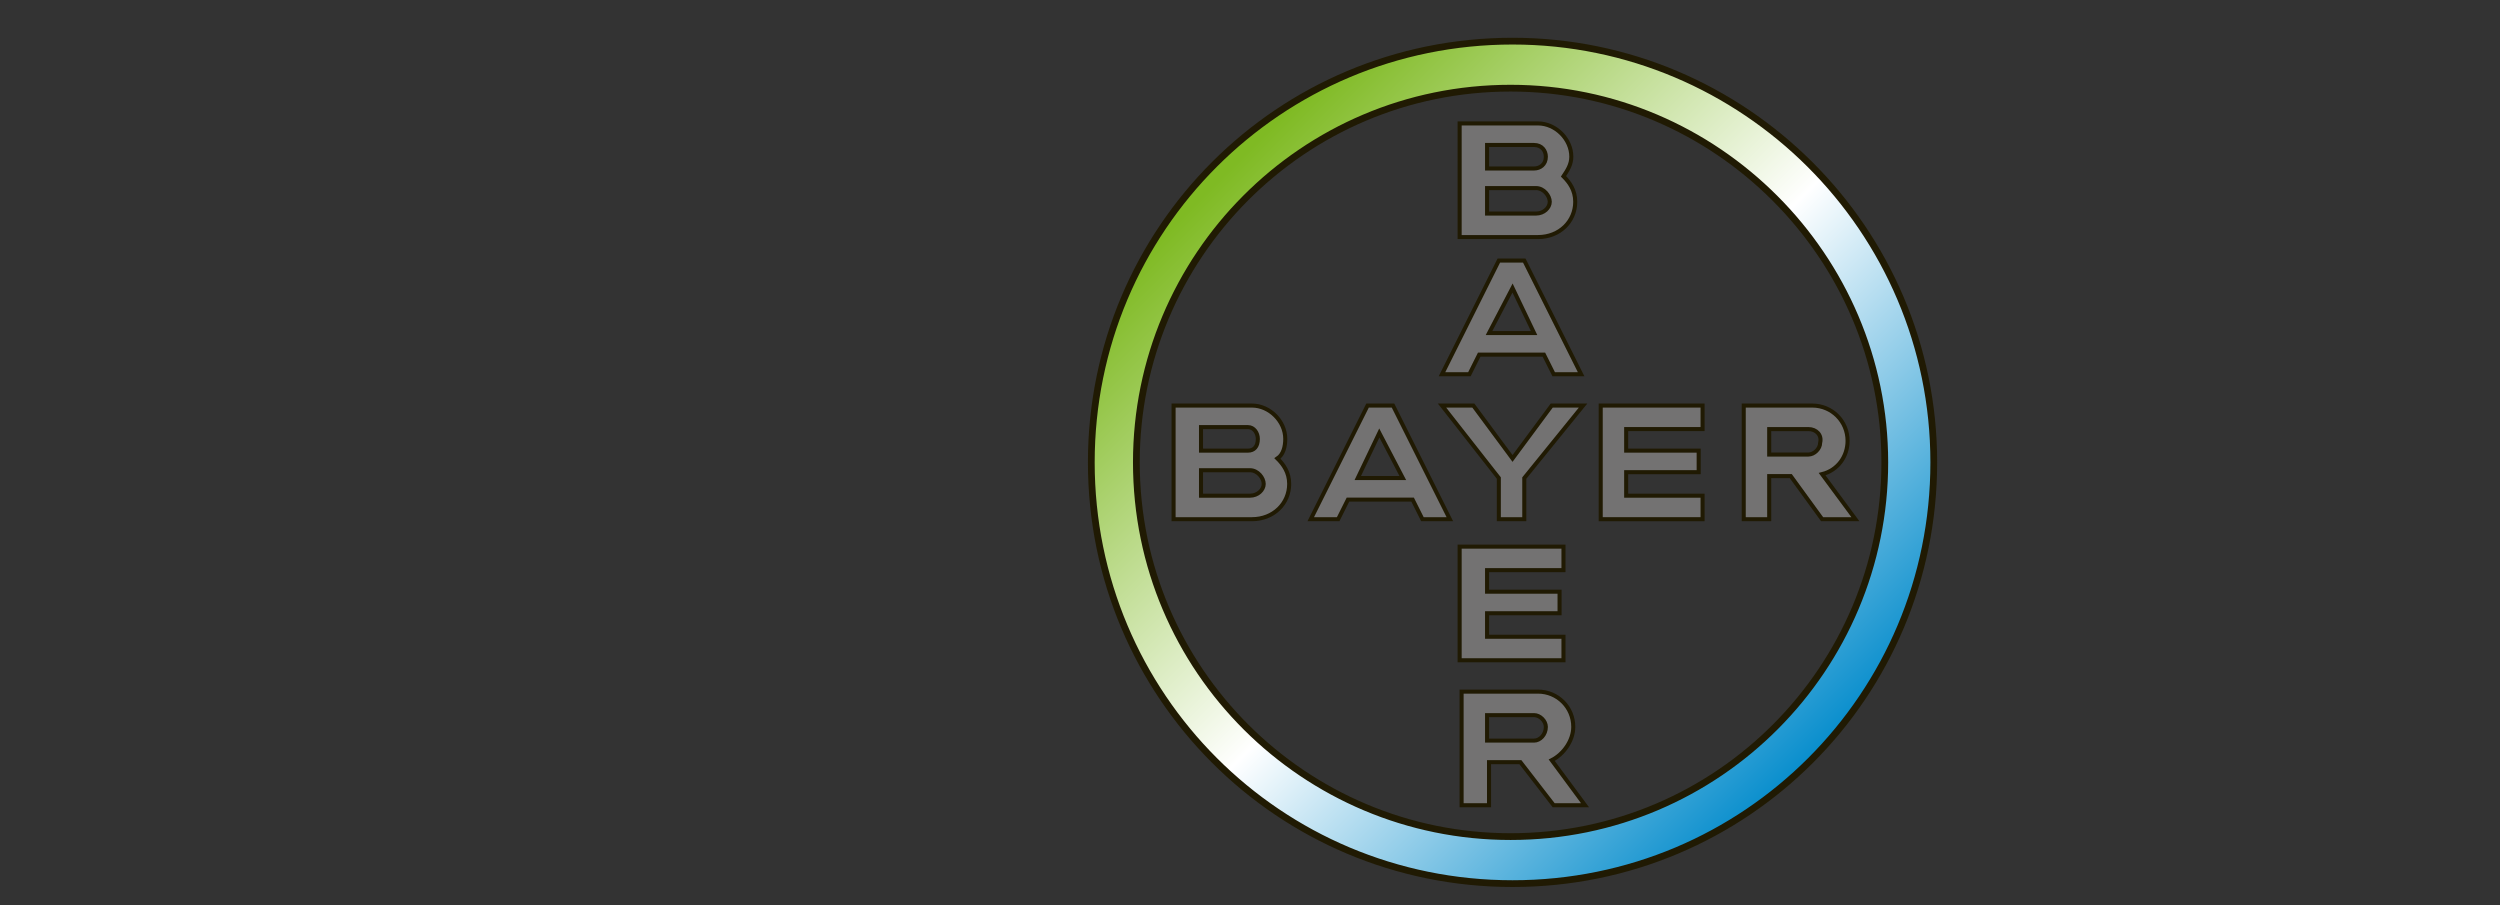
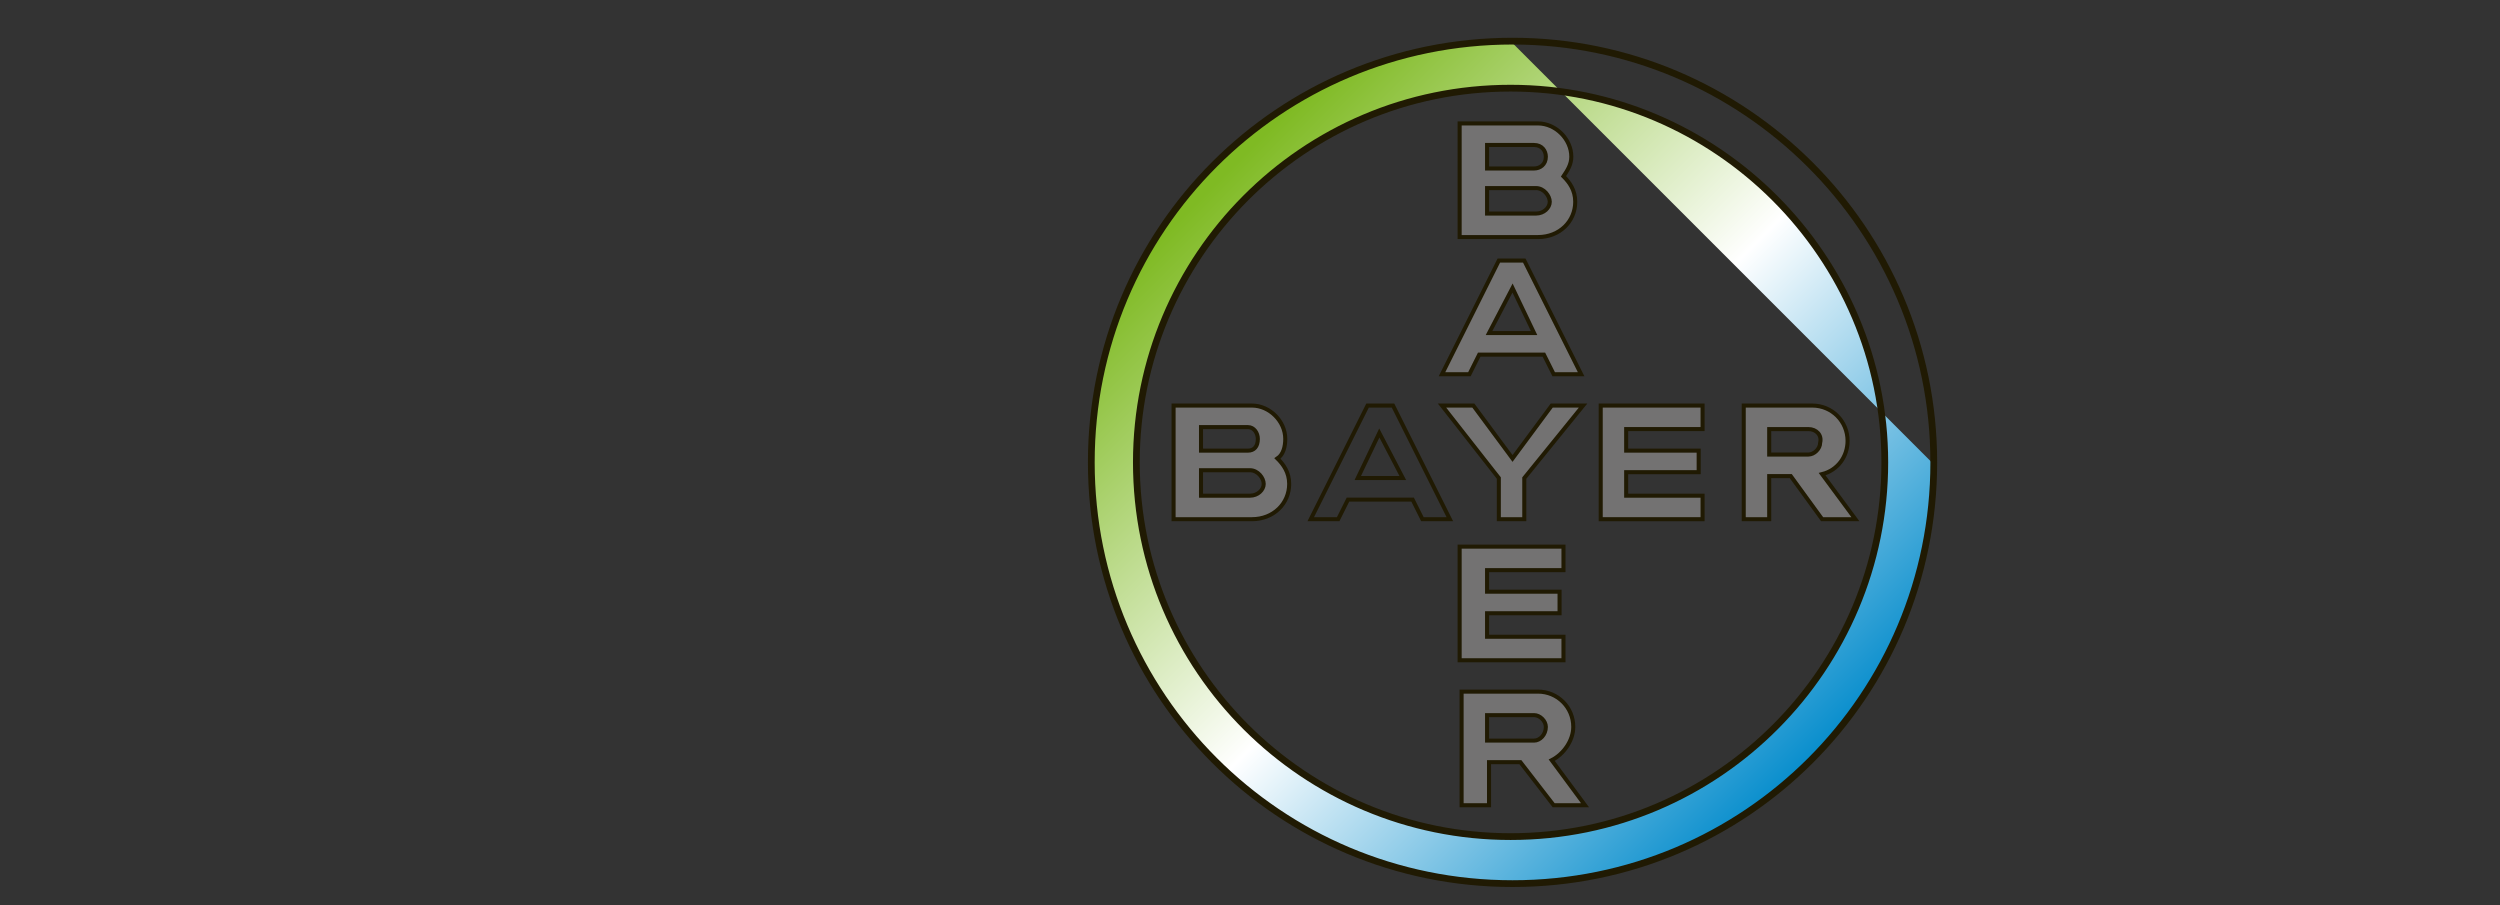
<svg xmlns="http://www.w3.org/2000/svg" xmlns:xlink="http://www.w3.org/1999/xlink" version="1.1" id="Layer_1" x="0px" y="0px" viewBox="0 0 127.6 46.2" style="enable-background:new 0 0 127.6 46.2;" xml:space="preserve">
  <rect x="0" y="0" width="127.6" height="46.2" fill="#333333" stroke="none" />
  <style type="text/css">
	.st0{clip-path:url(#SVGID_4_);fill:url(#SVGID_5_);}
	.st1{fill:none;}
	.st2{fill:none;stroke:#201A03;stroke-width:0.345;}
	.st3{fill:#737272;}
	.st4{fill:none;stroke:#201A03;stroke-width:0.207;}
	.st5{fill:#231F20;}
</style>
  <g>
    <g>
      <defs>
        <rect id="SVGID_1_" x="-205.6" y="264.3" width="219.3" height="269.3" />
      </defs>
      <clipPath id="SVGID_2_">
        <use xlink:href="#SVGID_1_" style="overflow:visible;" />
      </clipPath>
    </g>
  </g>
  <g>
    <g>
      <defs>
-         <path id="SVGID_3_" d="M77.1,2.1c-11.9,0-21.5,9.6-21.5,21.5c0,11.9,9.6,21.5,21.5,21.5c11.9,0,21.5-9.6,21.5-21.5     C98.7,11.7,89,2.1,77.1,2.1z M77.1,42.7C66.6,42.7,58,34.2,58,23.6c0-10.5,8.5-19.1,19.1-19.1c10.5,0,19.1,8.6,19.1,19.1     C96.2,34.2,87.7,42.7,77.1,42.7z" />
+         <path id="SVGID_3_" d="M77.1,2.1c-11.9,0-21.5,9.6-21.5,21.5c0,11.9,9.6,21.5,21.5,21.5c11.9,0,21.5-9.6,21.5-21.5     z M77.1,42.7C66.6,42.7,58,34.2,58,23.6c0-10.5,8.5-19.1,19.1-19.1c10.5,0,19.1,8.6,19.1,19.1     C96.2,34.2,87.7,42.7,77.1,42.7z" />
      </defs>
      <clipPath id="SVGID_4_">
        <use xlink:href="#SVGID_3_" style="overflow:visible;" />
      </clipPath>
      <linearGradient id="SVGID_5_" gradientUnits="userSpaceOnUse" x1="-1612.806" y1="265.598" x2="-1611.806" y2="265.598" gradientTransform="matrix(-30.468 -30.468 -30.468 30.468 -40953.863 -57191.637)">
        <stop offset="0" style="stop-color:#008ACB" />
        <stop offset="0.496" style="stop-color:#FFFFFF" />
        <stop offset="1" style="stop-color:#7FBA23" />
      </linearGradient>
      <polygon class="st0" points="77.1,66.7 34,23.6 77.1,-19.5 120.2,23.6   " />
    </g>
    <g>
      <path class="st1" d="M58,23.6c0-10.5,8.5-19.1,19.1-19.1c10.5,0,19.1,8.6,19.1,19.1c0,10.5-8.5,19.1-19.1,19.1    C66.6,42.7,58,34.2,58,23.6 M55.6,23.6c0,11.9,9.6,21.5,21.5,21.5c11.9,0,21.5-9.6,21.5-21.5c0-11.9-9.6-21.5-21.5-21.5    C65.2,2.1,55.6,11.7,55.6,23.6" />
    </g>
    <path class="st2" d="M58,23.6c0-10.5,8.5-19.1,19.1-19.1c10.5,0,19.1,8.6,19.1,19.1c0,10.5-8.5,19.1-19.1,19.1   C66.6,42.7,58,34.2,58,23.6z M98.7,23.6c0,11.9-9.6,21.5-21.5,21.5c-11.9,0-21.5-9.6-21.5-21.5c0-11.9,9.6-21.5,21.5-21.5   C89,2.1,98.7,11.7,98.7,23.6z" />
    <polygon class="st3" points="79.2,20.7 80.8,20.7 77.8,24.4 77.8,26.5 76.5,26.5 76.5,24.4 73.6,20.7 75.2,20.7 77.2,23.4  " />
    <polygon class="st4" points="79.2,20.7 80.8,20.7 77.8,24.4 77.8,26.5 76.5,26.5 76.5,24.4 73.6,20.7 75.2,20.7 77.2,23.4  " />
    <polygon class="st3" points="86.9,20.7 86.9,21.9 83,21.9 83,23 86.7,23 86.7,24.1 83,24.1 83,25.3 86.9,25.3 86.9,26.5 81.7,26.5    81.7,20.7  " />
    <polygon class="st4" points="86.9,20.7 86.9,21.9 83,21.9 83,23 86.7,23 86.7,24.1 83,24.1 83,25.3 86.9,25.3 86.9,26.5 81.7,26.5    81.7,20.7  " />
    <polygon class="st3" points="79.8,27.9 79.8,29.1 75.9,29.1 75.9,30.2 79.6,30.2 79.6,31.3 75.9,31.3 75.9,32.5 79.8,32.5    79.8,33.7 74.5,33.7 74.5,27.9  " />
    <polygon class="st4" points="79.8,27.9 79.8,29.1 75.9,29.1 75.9,30.2 79.6,30.2 79.6,31.3 75.9,31.3 75.9,32.5 79.8,32.5    79.8,33.7 74.5,33.7 74.5,27.9  " />
    <path class="st3" d="M91.4,24.3h-1.1v2.2H89v-5.8h3.5c1,0,1.8,0.8,1.8,1.8c0,0.8-0.5,1.5-1.3,1.7l1.7,2.3H93L91.4,24.3z M92.3,21.9   h-2v1.3h2c0.3,0,0.6-0.3,0.6-0.6C93,22.2,92.7,21.9,92.3,21.9" />
    <path class="st4" d="M91.4,24.3h-1.1v2.2H89v-5.8h3.5c1,0,1.8,0.8,1.8,1.8c0,0.8-0.5,1.5-1.3,1.7l1.7,2.3H93L91.4,24.3z M92.3,21.9   h-2v1.3h2c0.3,0,0.6-0.3,0.6-0.6C93,22.2,92.7,21.9,92.3,21.9z" />
    <path class="st3" d="M78.9,37.1c0-0.3-0.3-0.6-0.6-0.6h-2.4v1.3h2.4C78.6,37.8,78.9,37.5,78.9,37.1 M74.6,41.1v-5.8h3.9   c1,0,1.8,0.8,1.8,1.8c0,0.7-0.5,1.4-1.1,1.7l1.7,2.3h-1.6l-1.7-2.2h-1.6v2.2H74.6z" />
    <path class="st4" d="M78.9,37.1c0-0.3-0.3-0.6-0.6-0.6h-2.4v1.3h2.4C78.6,37.8,78.9,37.5,78.9,37.1z M74.6,41.1v-5.8h3.9   c1,0,1.8,0.8,1.8,1.8c0,0.7-0.5,1.4-1.1,1.7l1.7,2.3h-1.6l-1.7-2.2h-1.6v2.2H74.6z" />
-     <path class="st3" d="M74,26.5h-1.4l-0.5-1h-3.3l-0.5,1h-1.4l2.9-5.8h1.3L74,26.5z M70.4,22.1l-1.1,2.3h2.3L70.4,22.1z" />
    <path class="st4" d="M74,26.5h-1.4l-0.5-1h-3.3l-0.5,1h-1.4l2.9-5.8h1.3L74,26.5z M70.4,22.1l-1.1,2.3h2.3L70.4,22.1z" />
    <path class="st3" d="M80.7,19.1h-1.4l-0.5-1h-3.3l-0.5,1h-1.4l2.9-5.8h1.3L80.7,19.1z M77.2,14.7L76,17h2.3L77.2,14.7z" />
    <path class="st4" d="M80.7,19.1h-1.4l-0.5-1h-3.3l-0.5,1h-1.4l2.9-5.8h1.3L80.7,19.1z M77.2,14.7L76,17h2.3L77.2,14.7z" />
    <path class="st3" d="M61.3,23h2.4c0.3,0,0.5-0.2,0.5-0.6c0-0.3-0.2-0.6-0.5-0.6h-2.4V23z M61.3,25.3h2.5c0.4,0,0.7-0.3,0.7-0.6   c0-0.3-0.3-0.7-0.7-0.7h-2.5V25.3z M65.2,23.4c0.3,0.3,0.6,0.7,0.6,1.3c0,1-0.8,1.8-1.9,1.8h-4v-5.8l4,0c0.9,0,1.7,0.8,1.7,1.7   C65.6,22.8,65.5,23.2,65.2,23.4" />
    <path class="st4" d="M61.3,23h2.4c0.3,0,0.5-0.2,0.5-0.6c0-0.3-0.2-0.6-0.5-0.6h-2.4V23z M61.3,25.3h2.5c0.4,0,0.7-0.3,0.7-0.6   c0-0.3-0.3-0.7-0.7-0.7h-2.5V25.3z M65.2,23.4c0.3,0.3,0.6,0.7,0.6,1.3c0,1-0.8,1.8-1.9,1.8h-4v-5.8l4,0c0.9,0,1.7,0.8,1.7,1.7   C65.6,22.8,65.5,23.2,65.2,23.4z" />
    <path class="st3" d="M75.9,8.6h2.4c0.3,0,0.6-0.2,0.6-0.6c0-0.3-0.2-0.6-0.6-0.6h-2.4V8.6z M75.9,10.9h2.5c0.4,0,0.7-0.3,0.7-0.6   c0-0.3-0.3-0.7-0.7-0.7h-2.5V10.9z M79.8,9c0.3,0.3,0.6,0.7,0.6,1.3c0,1-0.8,1.8-1.9,1.8h-4V6.3l4,0c0.9,0,1.7,0.8,1.7,1.7   C80.2,8.4,80,8.7,79.8,9" />
    <path class="st4" d="M75.9,8.6h2.4c0.3,0,0.6-0.2,0.6-0.6c0-0.3-0.2-0.6-0.6-0.6h-2.4V8.6z M75.9,10.9h2.5c0.4,0,0.7-0.3,0.7-0.6   c0-0.3-0.3-0.7-0.7-0.7h-2.5V10.9z M79.8,9c0.3,0.3,0.6,0.7,0.6,1.3c0,1-0.8,1.8-1.9,1.8h-4V6.3l4,0c0.9,0,1.7,0.8,1.7,1.7   C80.2,8.4,80,8.7,79.8,9z" />
    <path class="st5" d="M78.1,33.5c0,0,0-1,0-1C78.1,32.5,78.1,33.5,78.1,33.5" />
  </g>
</svg>